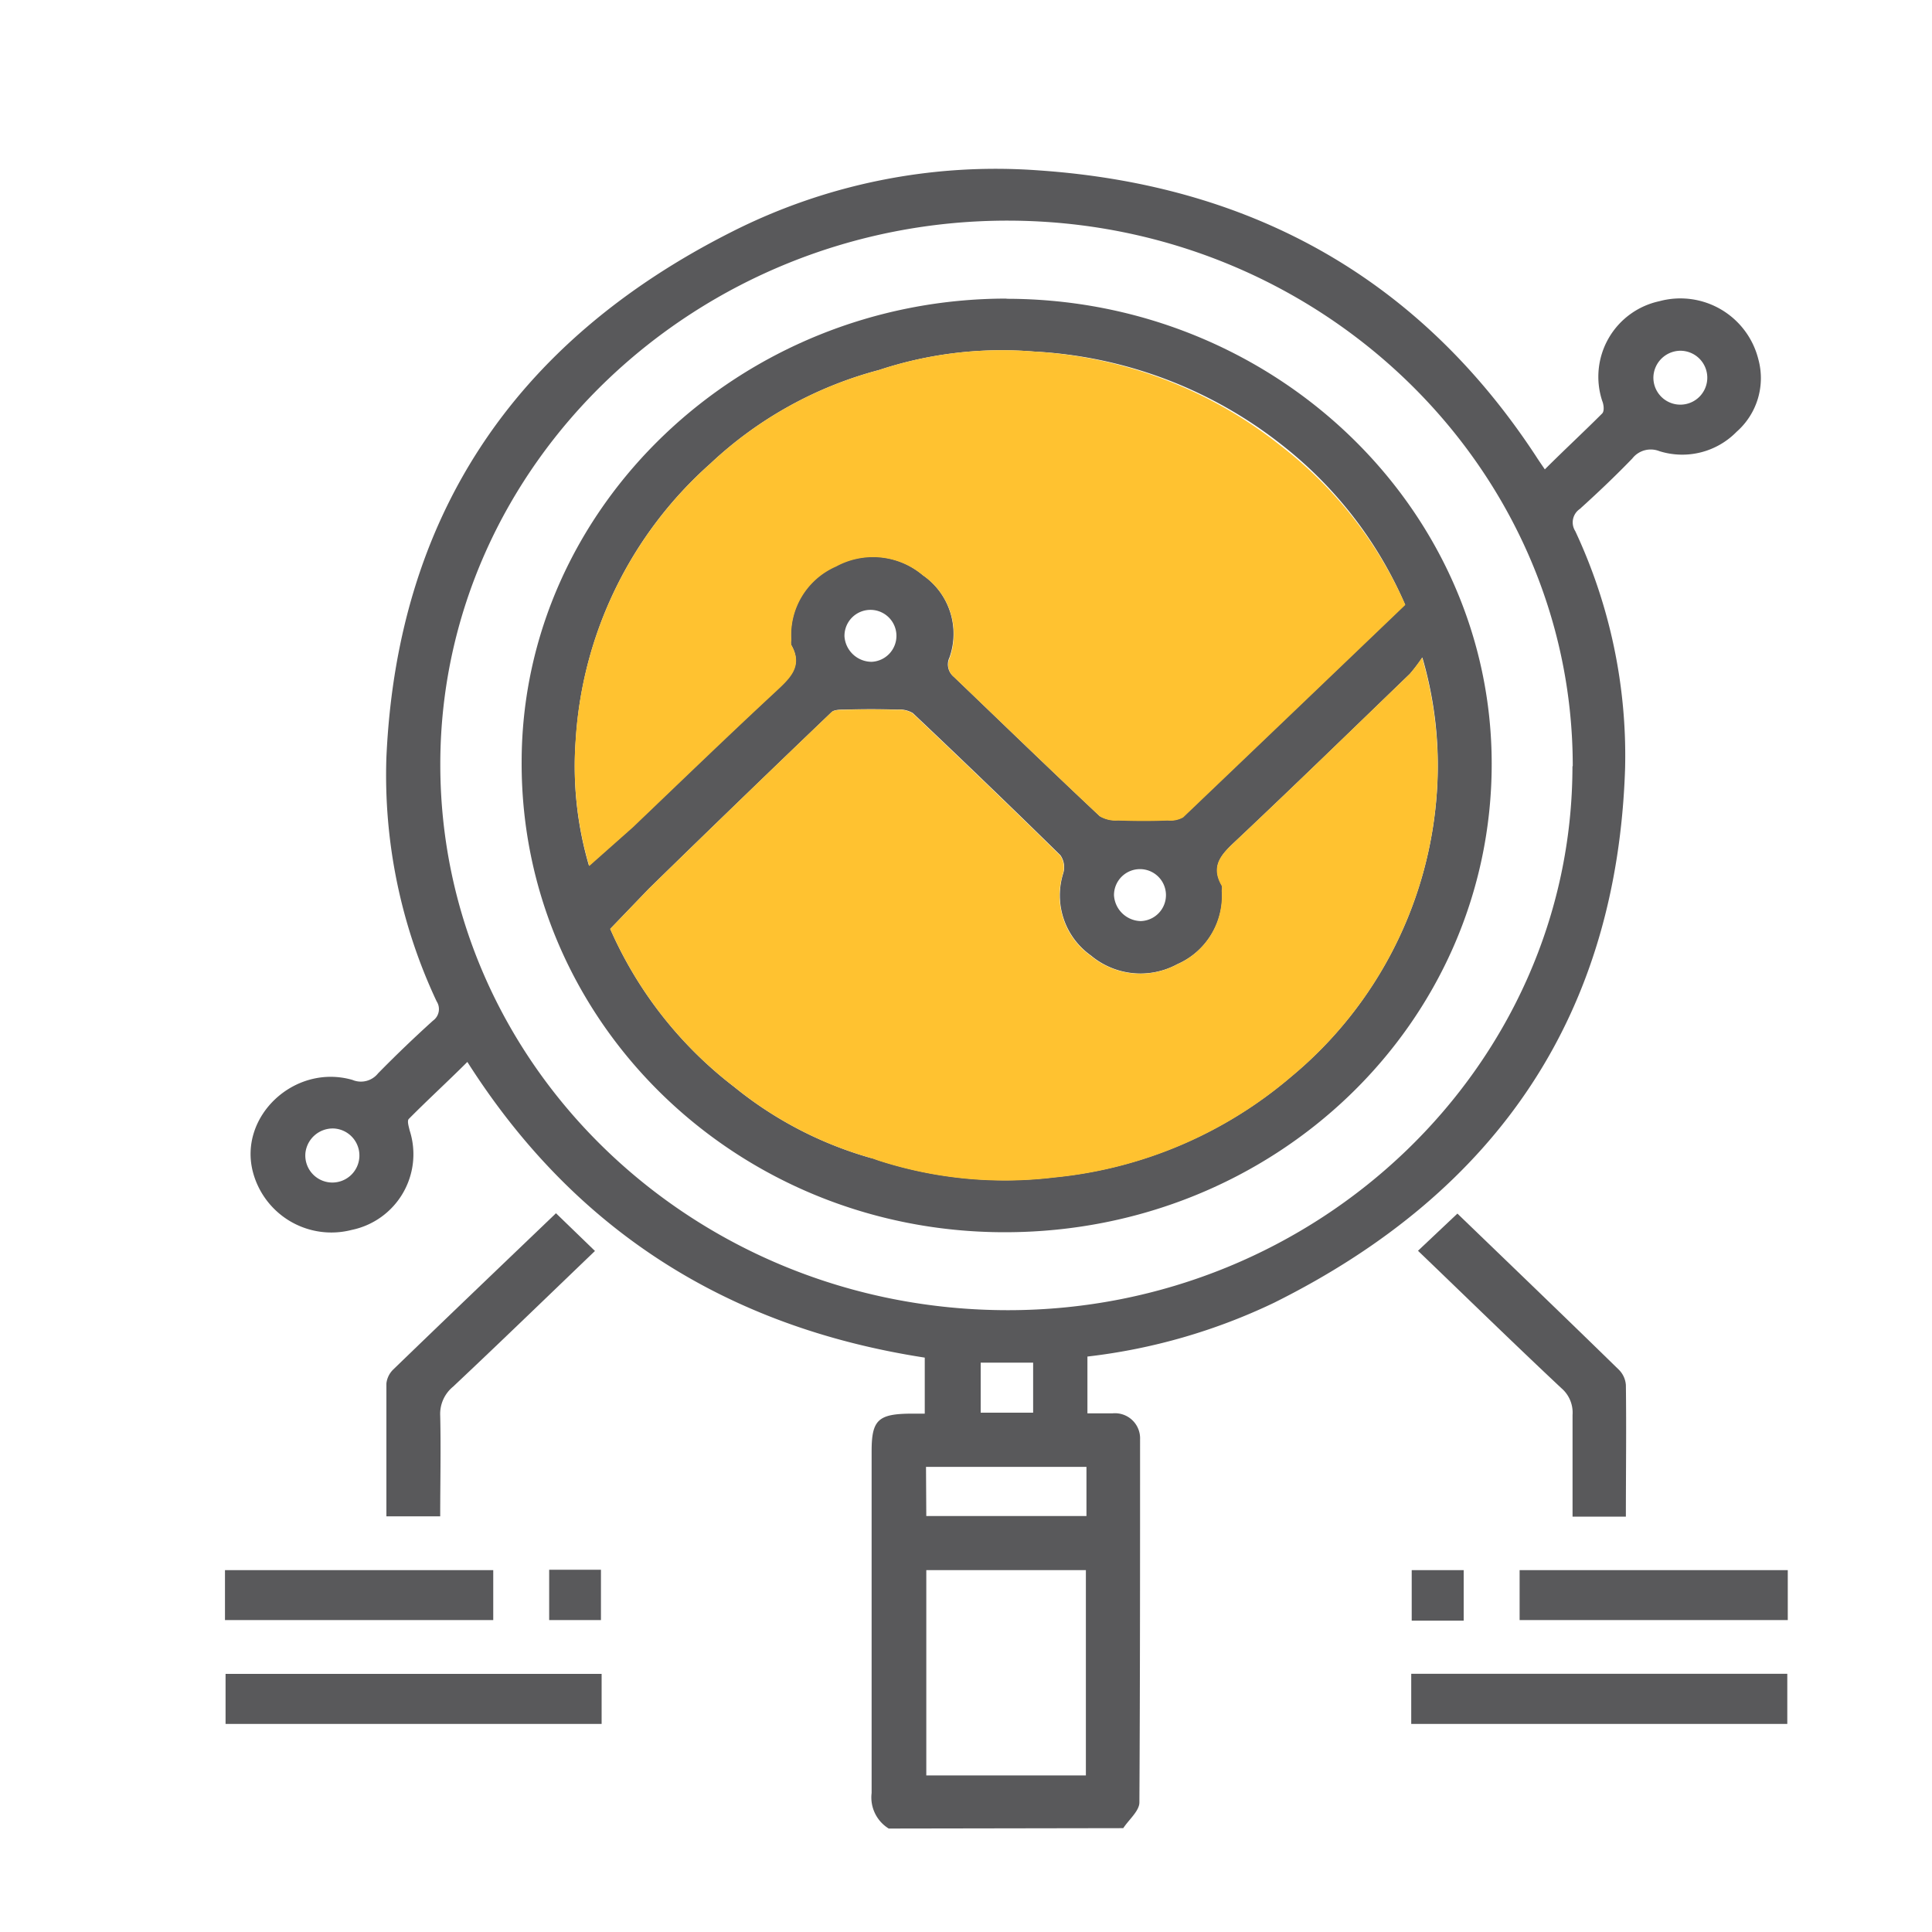
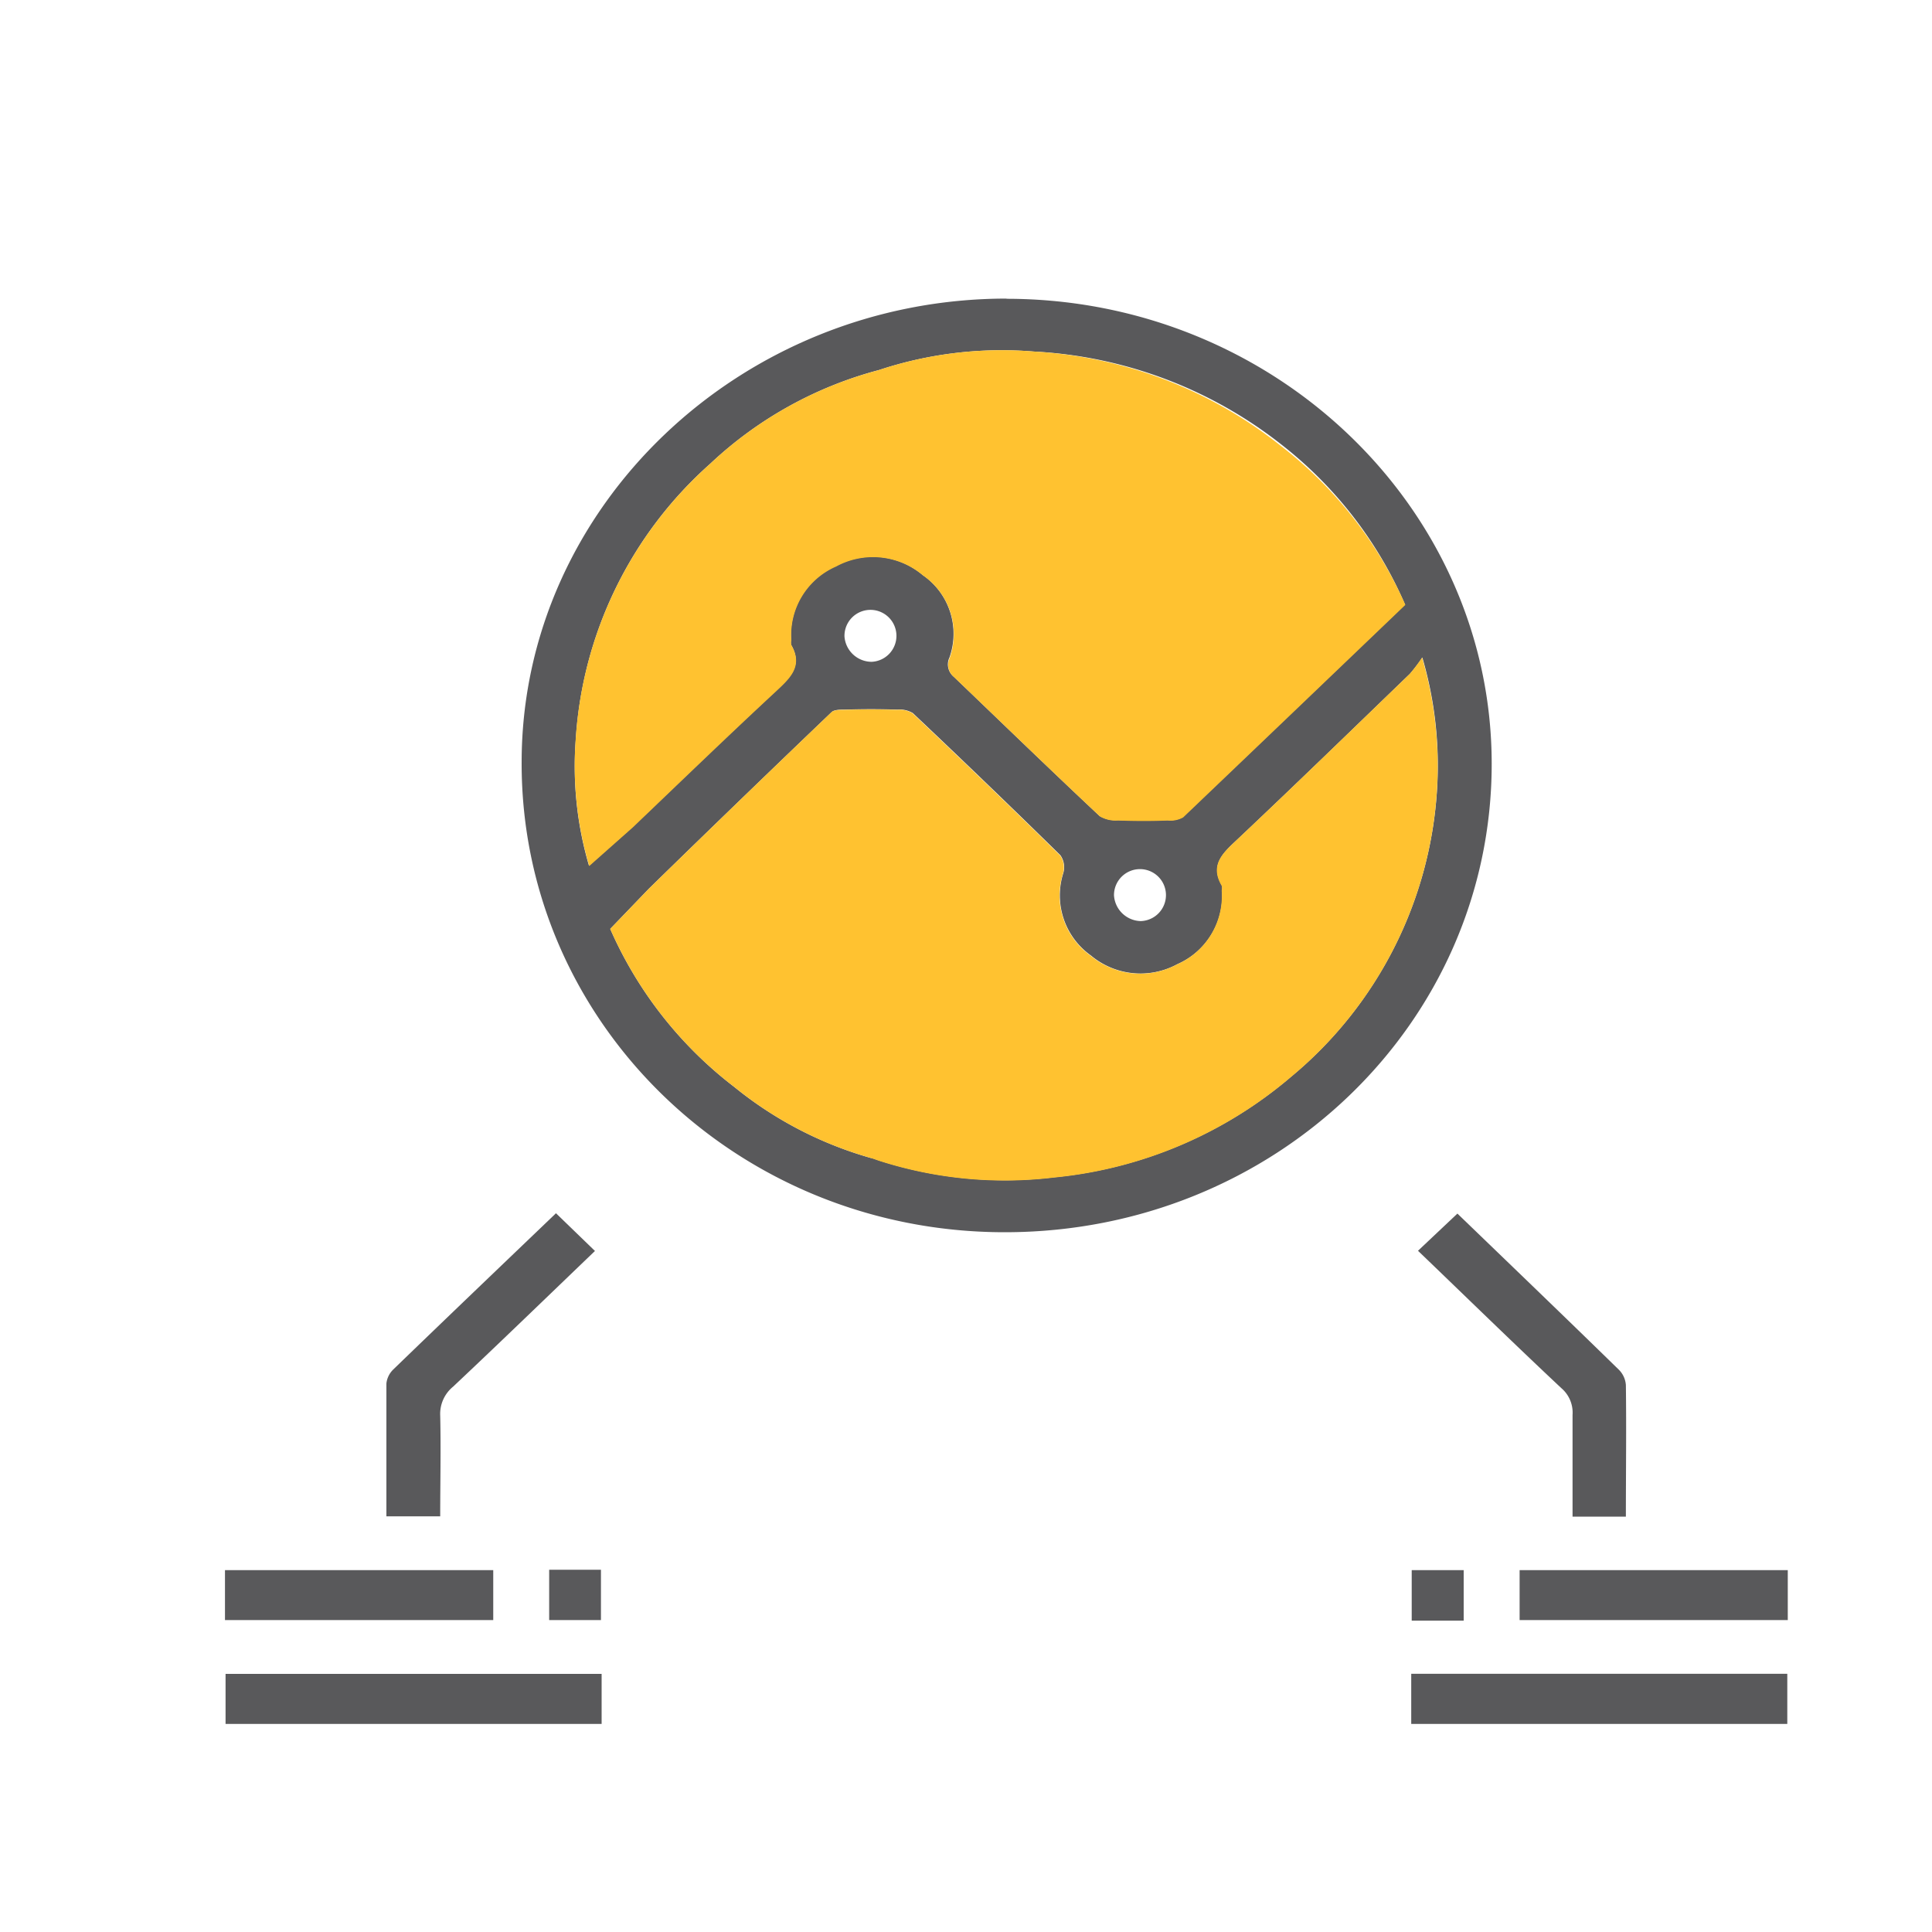
<svg xmlns="http://www.w3.org/2000/svg" id="Livello_1" data-name="Livello 1" viewBox="0 0 200 200">
  <defs>
    <style>.cls-1{fill:#59595b;}.cls-2{fill:#ffc230;}</style>
  </defs>
-   <path class="cls-1" d="M92,189.29a3.78,3.78,0,0,1-1.77-3.68c0-11.79,0-23.59,0-35.38,0-3.23.67-3.87,4.08-3.89h1.42v-5.8c-20.59-3.18-36.34-13.29-47.35-30.61-2,2-4.08,3.9-6.06,5.9-.2.2,0,.81.09,1.2a8,8,0,0,1-6,10.29,8.4,8.4,0,0,1-10.23-6c-1.51-5.78,4.34-11.24,10.3-9.53a2.27,2.27,0,0,0,2.66-.68q2.76-2.81,5.68-5.45a1.47,1.47,0,0,0,.38-2A55,55,0,0,1,40,78.4C41.11,53.74,53,35.48,75.75,24a60.48,60.48,0,0,1,31.79-6.36C129.8,19.17,147.05,29,159,47.22c.26.41.54.81.92,1.37,2-2,4-3.85,5.94-5.79.23-.24.17-.89,0-1.3a8,8,0,0,1,5.92-10.32,8.32,8.32,0,0,1,10.24,6,7.39,7.39,0,0,1-2.25,7.52,7.87,7.87,0,0,1-8,2,2.42,2.42,0,0,0-2.8.77c-1.74,1.8-3.56,3.53-5.43,5.22a1.68,1.68,0,0,0-.47,2.29,54.78,54.78,0,0,1,5.16,24.53c-.82,25.28-13,43.74-36.36,55.36a60.83,60.83,0,0,1-19.3,5.56v5.88c.88,0,1.74,0,2.59,0a2.6,2.6,0,0,1,2.86,2.7c0,12.53,0,25-.07,37.57,0,.89-1.09,1.78-1.67,2.67Zm70.81-110c0-31-26.18-56.39-58.41-56.45S45.65,48,45.58,79c-.08,31.27,26.24,56.63,58.77,56.63,32.1,0,58.4-25.33,58.43-56.28M95.89,183.79h16.52V162.54H95.89Zm0-26.85h16.58v-5.09H95.86Zm11.06-15.88h-5.43v5.18h5.43ZM171.16,39a2.79,2.79,0,1,0,2.74-2.69A2.82,2.82,0,0,0,171.16,39M34.55,116.82a2.85,2.85,0,0,0-2.93,2.51,2.8,2.8,0,1,0,2.93-2.51" />
  <rect class="cls-1" x="23.35" y="173.28" width="38.93" height="5.18" />
  <rect class="cls-1" x="146.09" y="173.27" width="38.93" height="5.19" />
  <path class="cls-1" d="M57.59,125.63l4,3.87c-4.89,4.69-9.76,9.41-14.69,14.05a3.65,3.65,0,0,0-1.33,3c.08,3.44,0,6.9,0,10.42H40c0-4.62,0-9.18,0-13.75a2.37,2.37,0,0,1,.72-1.46c5.56-5.38,11.16-10.73,16.84-16.17" />
  <path class="cls-1" d="M162.79,157c0-3.61,0-7.07,0-10.53a3.33,3.33,0,0,0-1.16-2.77c-5-4.69-9.87-9.45-14.84-14.22l4.08-3.85c5.56,5.36,11.15,10.73,16.69,16.14a2.48,2.48,0,0,1,.75,1.61c.06,4.51,0,9,0,13.62Z" />
  <rect class="cls-1" x="23.29" y="162.54" width="27.77" height="5.17" />
  <rect class="cls-1" x="157.31" y="162.54" width="27.76" height="5.17" />
  <rect class="cls-1" x="56.85" y="162.5" width="5.36" height="5.21" />
  <rect class="cls-1" x="146.14" y="162.54" width="5.38" height="5.23" />
  <path class="cls-1" d="M104.17,30.93c27.67,0,50.24,21.61,50.25,48.13,0,26.89-22.47,48.51-50.42,48.5-27.73,0-50.07-21.73-50-48.65,0-26.38,22.62-48,50.22-48m-14,88.95.74.26a42.49,42.49,0,0,0,18.17,1.75,44.35,44.35,0,0,0,24.52-10.41,41.92,41.92,0,0,0,15.12-29.84,39.78,39.78,0,0,0-1.53-13.56,17.83,17.83,0,0,1-1.28,1.69c-5.91,5.7-11.79,11.42-17.77,17.06-1.49,1.41-3,2.64-1.69,4.87a1.13,1.13,0,0,1,0,.49,7.74,7.74,0,0,1-4.62,7.64,8,8,0,0,1-8.95-.9,7.63,7.63,0,0,1-2.85-8.55,2.17,2.17,0,0,0-.31-1.83q-7.56-7.42-15.27-14.71a2.65,2.65,0,0,0-1.6-.36c-1.82-.06-3.64-.06-5.46,0-.45,0-1.07,0-1.34.25Q76.6,82.79,67.17,92l-4,4.16A41.7,41.7,0,0,0,76,112.51a39.46,39.46,0,0,0,14.21,7.38Zm.75-81.55A40.65,40.65,0,0,0,73.53,48,41.63,41.63,0,0,0,59.6,76.61a36.43,36.43,0,0,0,1.37,13l4.51-4c4.9-4.68,9.77-9.39,14.74-14,1.51-1.41,2.94-2.66,1.67-4.87a1.18,1.18,0,0,1,0-.5,7.74,7.74,0,0,1,4.63-7.63,8,8,0,0,1,9,.92,7.38,7.38,0,0,1,2.77,8.53,1.65,1.65,0,0,0,.45,2c5,4.79,10,9.64,15.09,14.41a3.22,3.22,0,0,0,1.89.43c1.7.06,3.42.07,5.13,0a2.68,2.68,0,0,0,1.6-.32q11.52-11,23-22a42.19,42.19,0,0,0-12.76-16.53A45.13,45.13,0,0,0,107,36.39a40.44,40.44,0,0,0-16.08,1.94m-.69,30.18a2.69,2.69,0,1,0-2.81-2.62,2.83,2.83,0,0,0,2.81,2.62m27.86,26.84a2.69,2.69,0,1,0-2.77-2.67,2.84,2.84,0,0,0,2.77,2.67" />
  <path class="cls-2" d="M132.57,46.14A45.13,45.13,0,0,0,107,36.39a40.44,40.44,0,0,0-16.08,1.94A40.54,40.54,0,0,0,73.53,48,41.72,41.72,0,0,0,59.59,76.6,36.69,36.69,0,0,0,61,89.65l4.51-4c4.9-4.68,9.77-9.39,14.74-14,1.51-1.41,2.94-2.66,1.67-4.87a1.17,1.17,0,0,1,0-.5,7.74,7.74,0,0,1,4.63-7.63,8,8,0,0,1,9,.92,7.38,7.38,0,0,1,2.77,8.53,1.65,1.65,0,0,0,.45,2c5,4.79,10,9.64,15.09,14.41a3.22,3.22,0,0,0,1.89.43c1.71.06,3.42.07,5.13,0a2.68,2.68,0,0,0,1.6-.32q11.52-11,23-22A42.3,42.3,0,0,0,132.57,46.14Z" />
  <path class="cls-2" d="M147.21,68.08a17.83,17.83,0,0,1-1.28,1.69c-5.91,5.7-11.79,11.42-17.77,17.06-1.49,1.41-3,2.64-1.69,4.87a1.17,1.17,0,0,1,0,.5,7.74,7.74,0,0,1-4.62,7.63,8,8,0,0,1-8.95-.9,7.63,7.63,0,0,1-2.85-8.55,2.17,2.17,0,0,0-.31-1.83q-7.56-7.42-15.27-14.71a2.65,2.65,0,0,0-1.6-.36c-1.82-.06-3.64-.06-5.46,0-.45,0-1.07,0-1.34.25Q76.6,82.79,67.17,92l-4,4.16A41.7,41.7,0,0,0,76,112.51a39.46,39.46,0,0,0,14.21,7.38h0l.74.26a42.49,42.49,0,0,0,18.17,1.75,44.35,44.35,0,0,0,24.52-10.41,41.92,41.92,0,0,0,15.12-29.84A39.78,39.78,0,0,0,147.21,68.08Z" />
  <path class="cls-2" d="M90.19,119.88l.74.26-.74-.26" />
</svg>